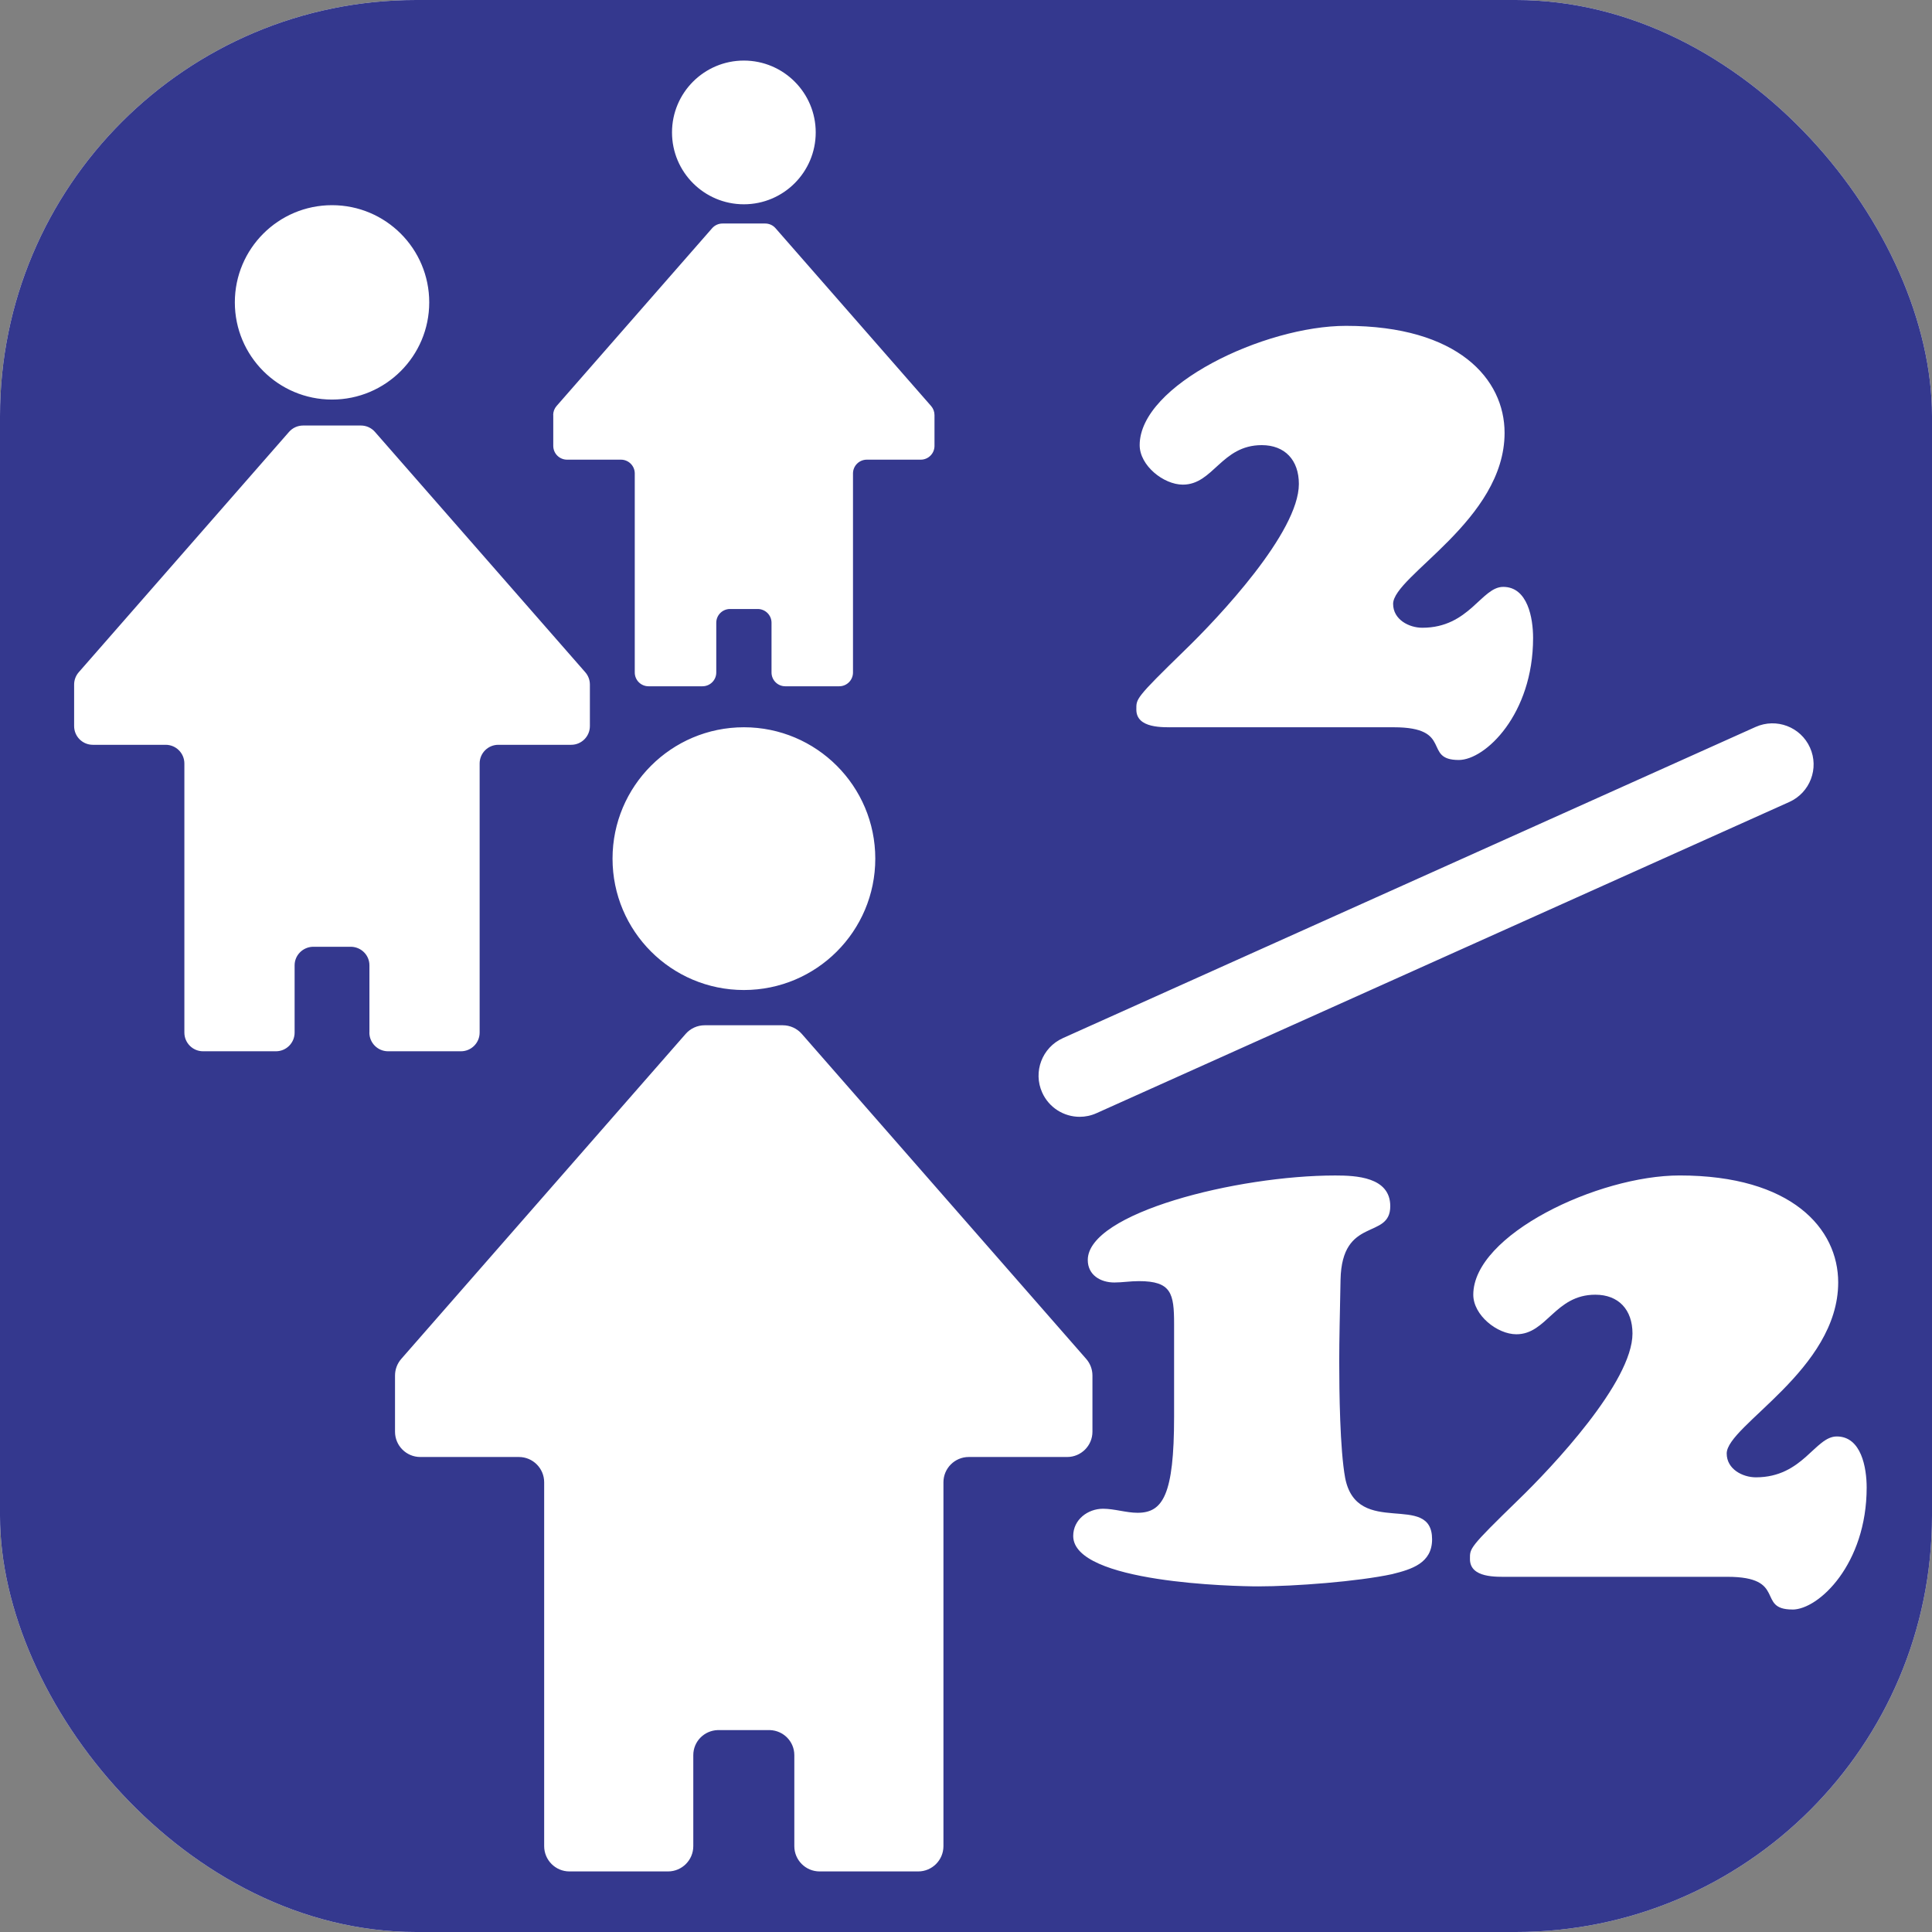
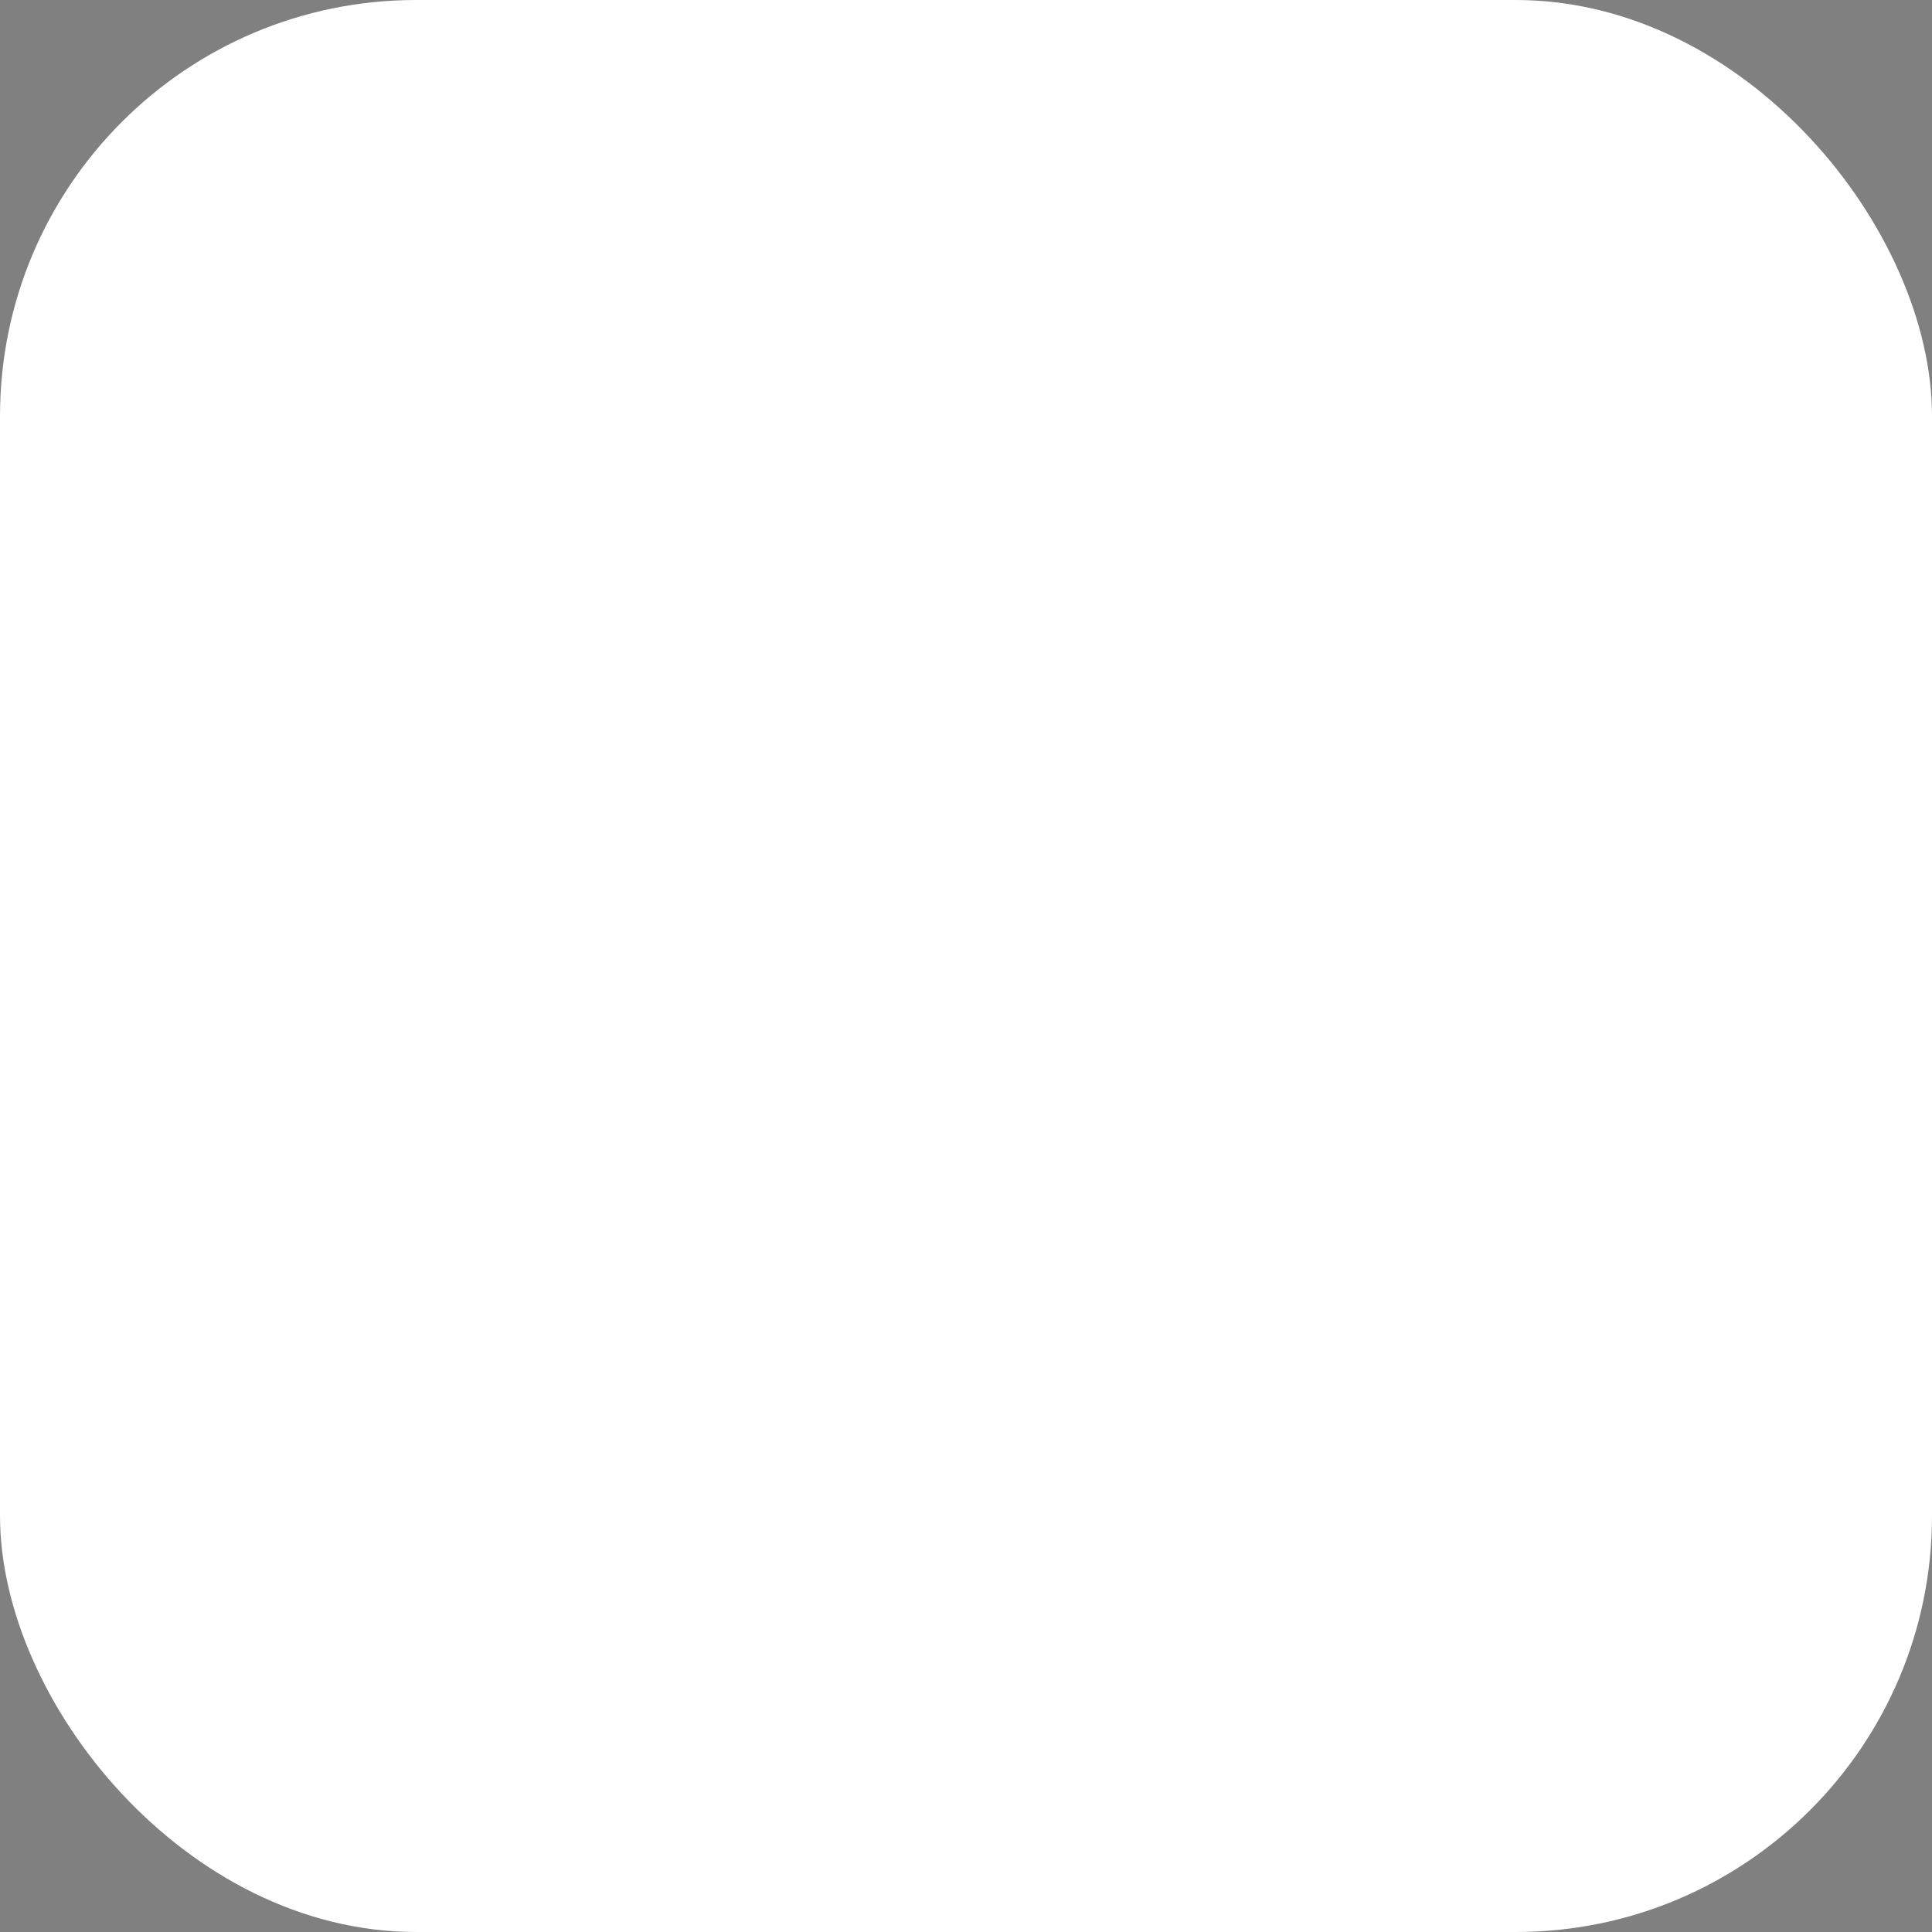
<svg xmlns="http://www.w3.org/2000/svg" fill="none" viewBox="0 0 65 65" height="65" width="65">
  <rect x="0" y="0" width="65" height="65" fill="#808080" stroke="none" />
  <g clip-path="url(#clip0_967_3961)">
    <rect fill="white" rx="14" height="65" width="65" />
-     <path fill="#34388E" d="M51.079 0H13.921C6.233 0 0 6.233 0 13.921V51.079C0 58.767 6.233 65 13.921 65H51.079C58.767 65 65 58.767 65 51.079V13.921C65 6.233 58.767 0 51.079 0ZM42.451 14.976C41.09 14.976 40.823 16.305 39.795 16.305C39.148 16.305 38.343 15.663 38.343 14.976C38.343 12.957 42.538 10.963 45.285 10.963C49.057 10.963 50.62 12.752 50.62 14.563C50.62 17.498 46.87 19.378 46.87 20.317C46.87 20.846 47.405 21.12 47.852 21.12C49.436 21.12 49.838 19.745 50.574 19.745C51.4 19.745 51.579 20.799 51.579 21.464C51.579 24.032 49.971 25.569 49.078 25.569C47.85 25.569 48.922 24.468 46.891 24.468H39.525C39.125 24.468 38.231 24.514 38.231 23.873C38.231 23.506 38.187 23.506 39.86 21.877C40.998 20.776 43.699 17.911 43.699 16.282C43.699 15.479 43.229 14.976 42.45 14.976H42.451ZM35.756 34.928L59.066 24.457C59.765 24.145 60.582 24.456 60.895 25.152C61.209 25.849 60.897 26.667 60.201 26.981L36.89 37.452C36.706 37.535 36.514 37.574 36.325 37.574C35.796 37.574 35.293 37.269 35.063 36.757C34.749 36.06 35.061 35.242 35.757 34.928H35.756ZM25.026 2.038C26.361 2.038 27.444 3.121 27.444 4.455C27.444 5.79 26.361 6.873 25.026 6.873C23.692 6.873 22.609 5.79 22.609 4.455C22.609 3.121 23.692 2.038 25.026 2.038ZM18.611 13.966C18.611 13.852 18.651 13.744 18.726 13.659L23.958 7.679C24.046 7.578 24.174 7.52 24.307 7.52H25.744C25.879 7.52 26.006 7.578 26.093 7.679L31.325 13.659C31.399 13.744 31.44 13.852 31.44 13.966V15.001C31.44 15.258 31.233 15.465 30.976 15.465H29.163C28.906 15.465 28.698 15.672 28.698 15.929V22.625C28.698 22.882 28.491 23.089 28.234 23.089H26.421C26.164 23.089 25.957 22.882 25.957 22.625V20.952C25.957 20.7 25.756 20.498 25.508 20.489H24.546C24.298 20.498 24.098 20.7 24.098 20.952V22.625C24.098 22.882 23.89 23.089 23.633 23.089H21.82C21.563 23.089 21.356 22.882 21.356 22.625V15.929C21.356 15.672 21.147 15.465 20.892 15.465H19.079C18.822 15.465 18.614 15.258 18.614 15.001V13.966H18.611ZM29.448 28.888C29.448 31.33 27.468 33.308 25.028 33.308C22.588 33.308 20.608 31.328 20.608 28.888C20.608 26.448 22.588 24.468 25.028 24.468C27.468 24.468 29.448 26.448 29.448 28.888ZM11.171 6.903C12.977 6.903 14.441 8.367 14.441 10.173C14.441 11.979 12.977 13.443 11.171 13.443C9.365 13.443 7.901 11.979 7.901 10.173C7.901 8.367 9.365 6.903 11.171 6.903ZM12.429 34.74V32.477C12.429 32.137 12.158 31.866 11.821 31.853H10.52C10.184 31.866 9.912 32.139 9.912 32.477V34.74C9.912 35.087 9.631 35.369 9.283 35.369H6.832C6.485 35.369 6.203 35.087 6.203 34.74V25.687C6.203 25.34 5.921 25.058 5.574 25.058H3.123C2.775 25.058 2.494 24.776 2.494 24.429V23.031C2.494 22.878 2.549 22.731 2.65 22.616L9.724 14.531C9.843 14.394 10.017 14.316 10.198 14.316H12.142C12.323 14.316 12.496 14.394 12.615 14.531L19.69 22.616C19.791 22.731 19.846 22.878 19.846 23.031V24.429C19.846 24.776 19.564 25.058 19.217 25.058H16.766C16.418 25.058 16.137 25.34 16.137 25.687V34.74C16.137 35.087 15.855 35.369 15.507 35.369H13.056C12.709 35.369 12.427 35.087 12.427 34.74H12.429ZM32.592 49.019C32.123 49.019 31.741 49.4 31.741 49.87V62.111C31.741 62.581 31.36 62.962 30.891 62.962H27.575C27.105 62.962 26.724 62.581 26.724 62.111V59.05C26.724 58.591 26.359 58.223 25.904 58.207H24.145C23.69 58.223 23.325 58.591 23.325 59.05V62.111C23.325 62.581 22.944 62.962 22.474 62.962H19.158C18.689 62.962 18.308 62.581 18.308 62.111V49.87C18.308 49.4 17.927 49.019 17.457 49.019H14.141C13.671 49.019 13.29 48.638 13.29 48.169V46.278C13.29 46.072 13.365 45.874 13.501 45.718L23.068 34.785C23.229 34.6 23.463 34.494 23.708 34.494H26.336C26.581 34.494 26.814 34.6 26.976 34.785L36.543 45.718C36.679 45.872 36.754 46.072 36.754 46.278V48.169C36.754 48.638 36.372 49.019 35.903 49.019H32.587H32.592ZM46.843 52.959C45.682 53.211 43.539 53.372 42.334 53.372C41.553 53.372 36.107 53.257 36.107 51.676C36.107 51.127 36.597 50.76 37.111 50.76C37.491 50.76 37.893 50.896 38.272 50.896C39.121 50.896 39.501 50.301 39.501 47.664V44.546C39.501 43.515 39.41 43.102 38.317 43.102C38.026 43.102 37.758 43.148 37.491 43.148C37.023 43.148 36.597 42.896 36.597 42.391C36.597 40.808 41.62 39.548 44.922 39.548C45.613 39.548 46.774 39.594 46.774 40.58C46.774 41.727 45.145 40.901 45.101 43.056C45.078 44.272 45.057 45.05 45.057 45.806C45.057 46.815 45.08 48.764 45.257 49.727C45.659 51.766 48.181 50.163 48.181 51.789C48.181 52.592 47.49 52.798 46.841 52.959H46.843ZM60.302 54.15C59.074 54.15 60.146 53.05 58.115 53.05H50.749C50.347 53.05 49.455 53.096 49.455 52.454C49.455 52.087 49.411 52.087 51.084 50.46C52.222 49.36 54.923 46.494 54.923 44.865C54.923 44.062 54.455 43.559 53.673 43.559C52.312 43.559 52.045 44.89 51.017 44.89C50.37 44.89 49.567 44.247 49.567 43.559C49.567 41.542 53.764 39.547 56.509 39.547C60.28 39.547 61.844 41.335 61.844 43.146C61.844 46.081 58.093 47.961 58.093 48.901C58.093 49.429 58.629 49.703 59.075 49.703C60.66 49.703 61.062 48.328 61.797 48.328C62.623 48.328 62.802 49.383 62.802 50.047C62.802 52.615 61.195 54.152 60.302 54.152V54.15Z" />
  </g>
  <defs>
    <clipPath id="clip0_967_3961">
      <rect fill="white" rx="14" height="65" width="65" />
    </clipPath>
  </defs>
</svg>